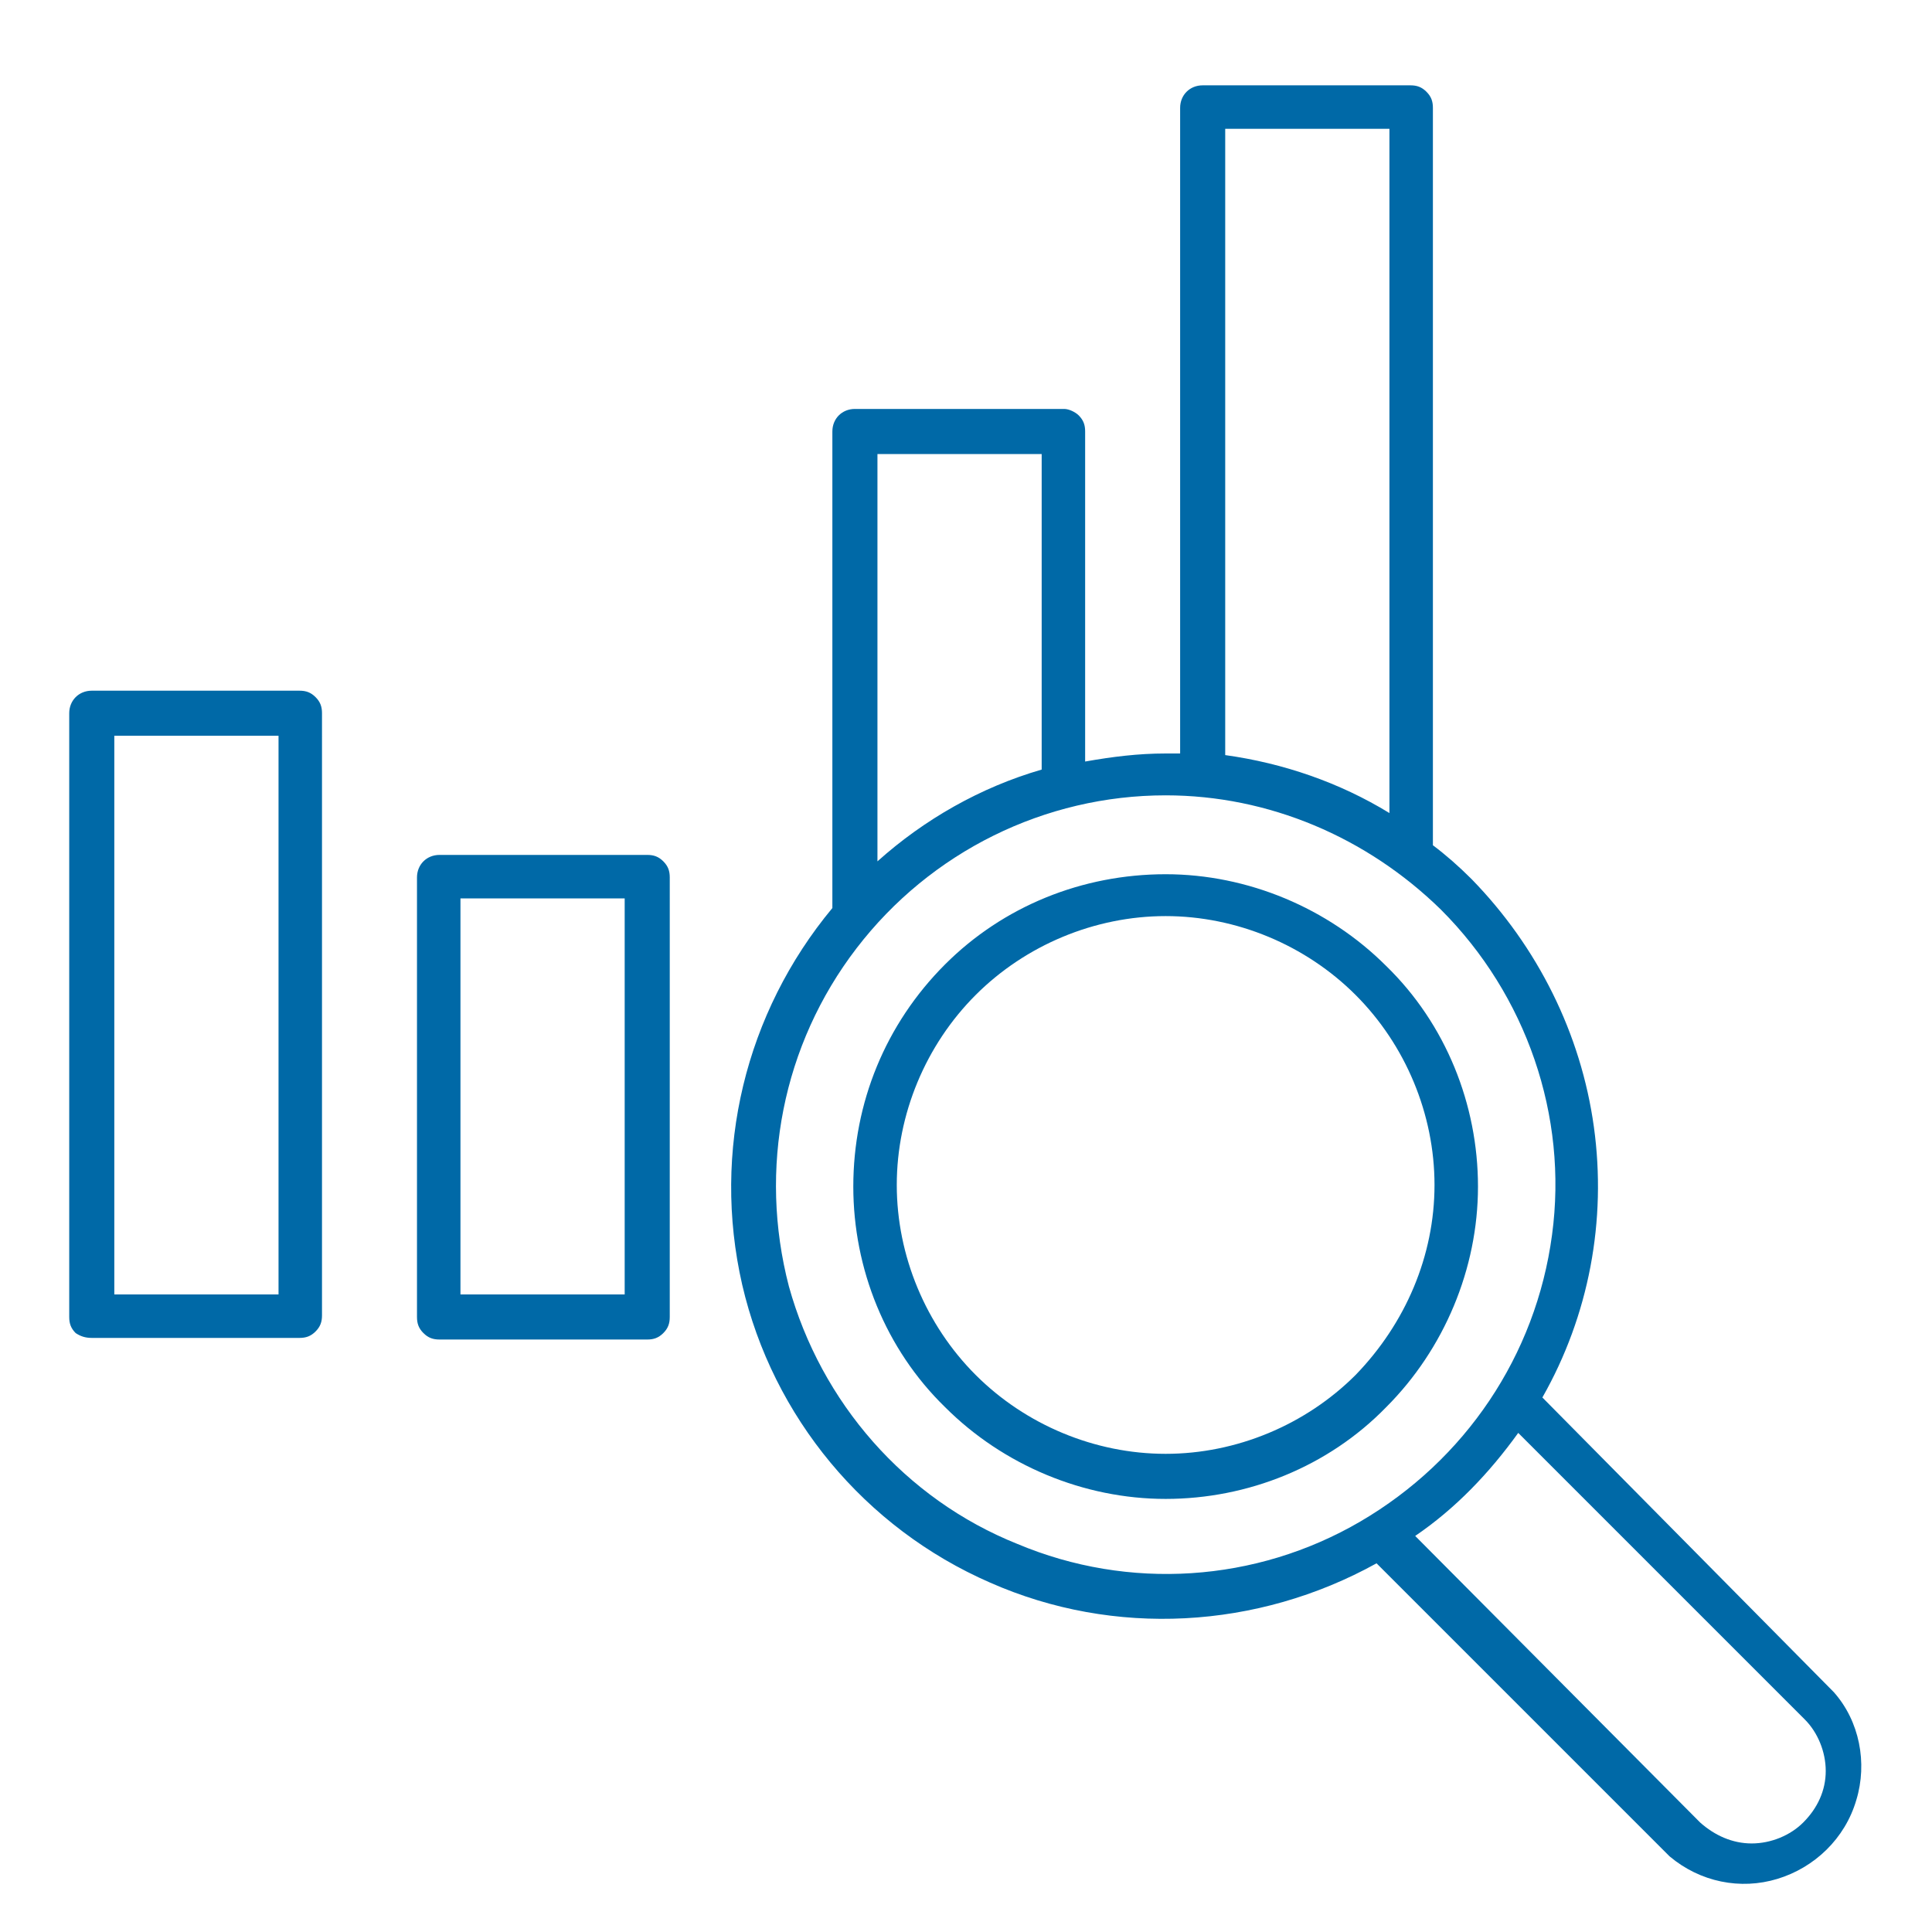
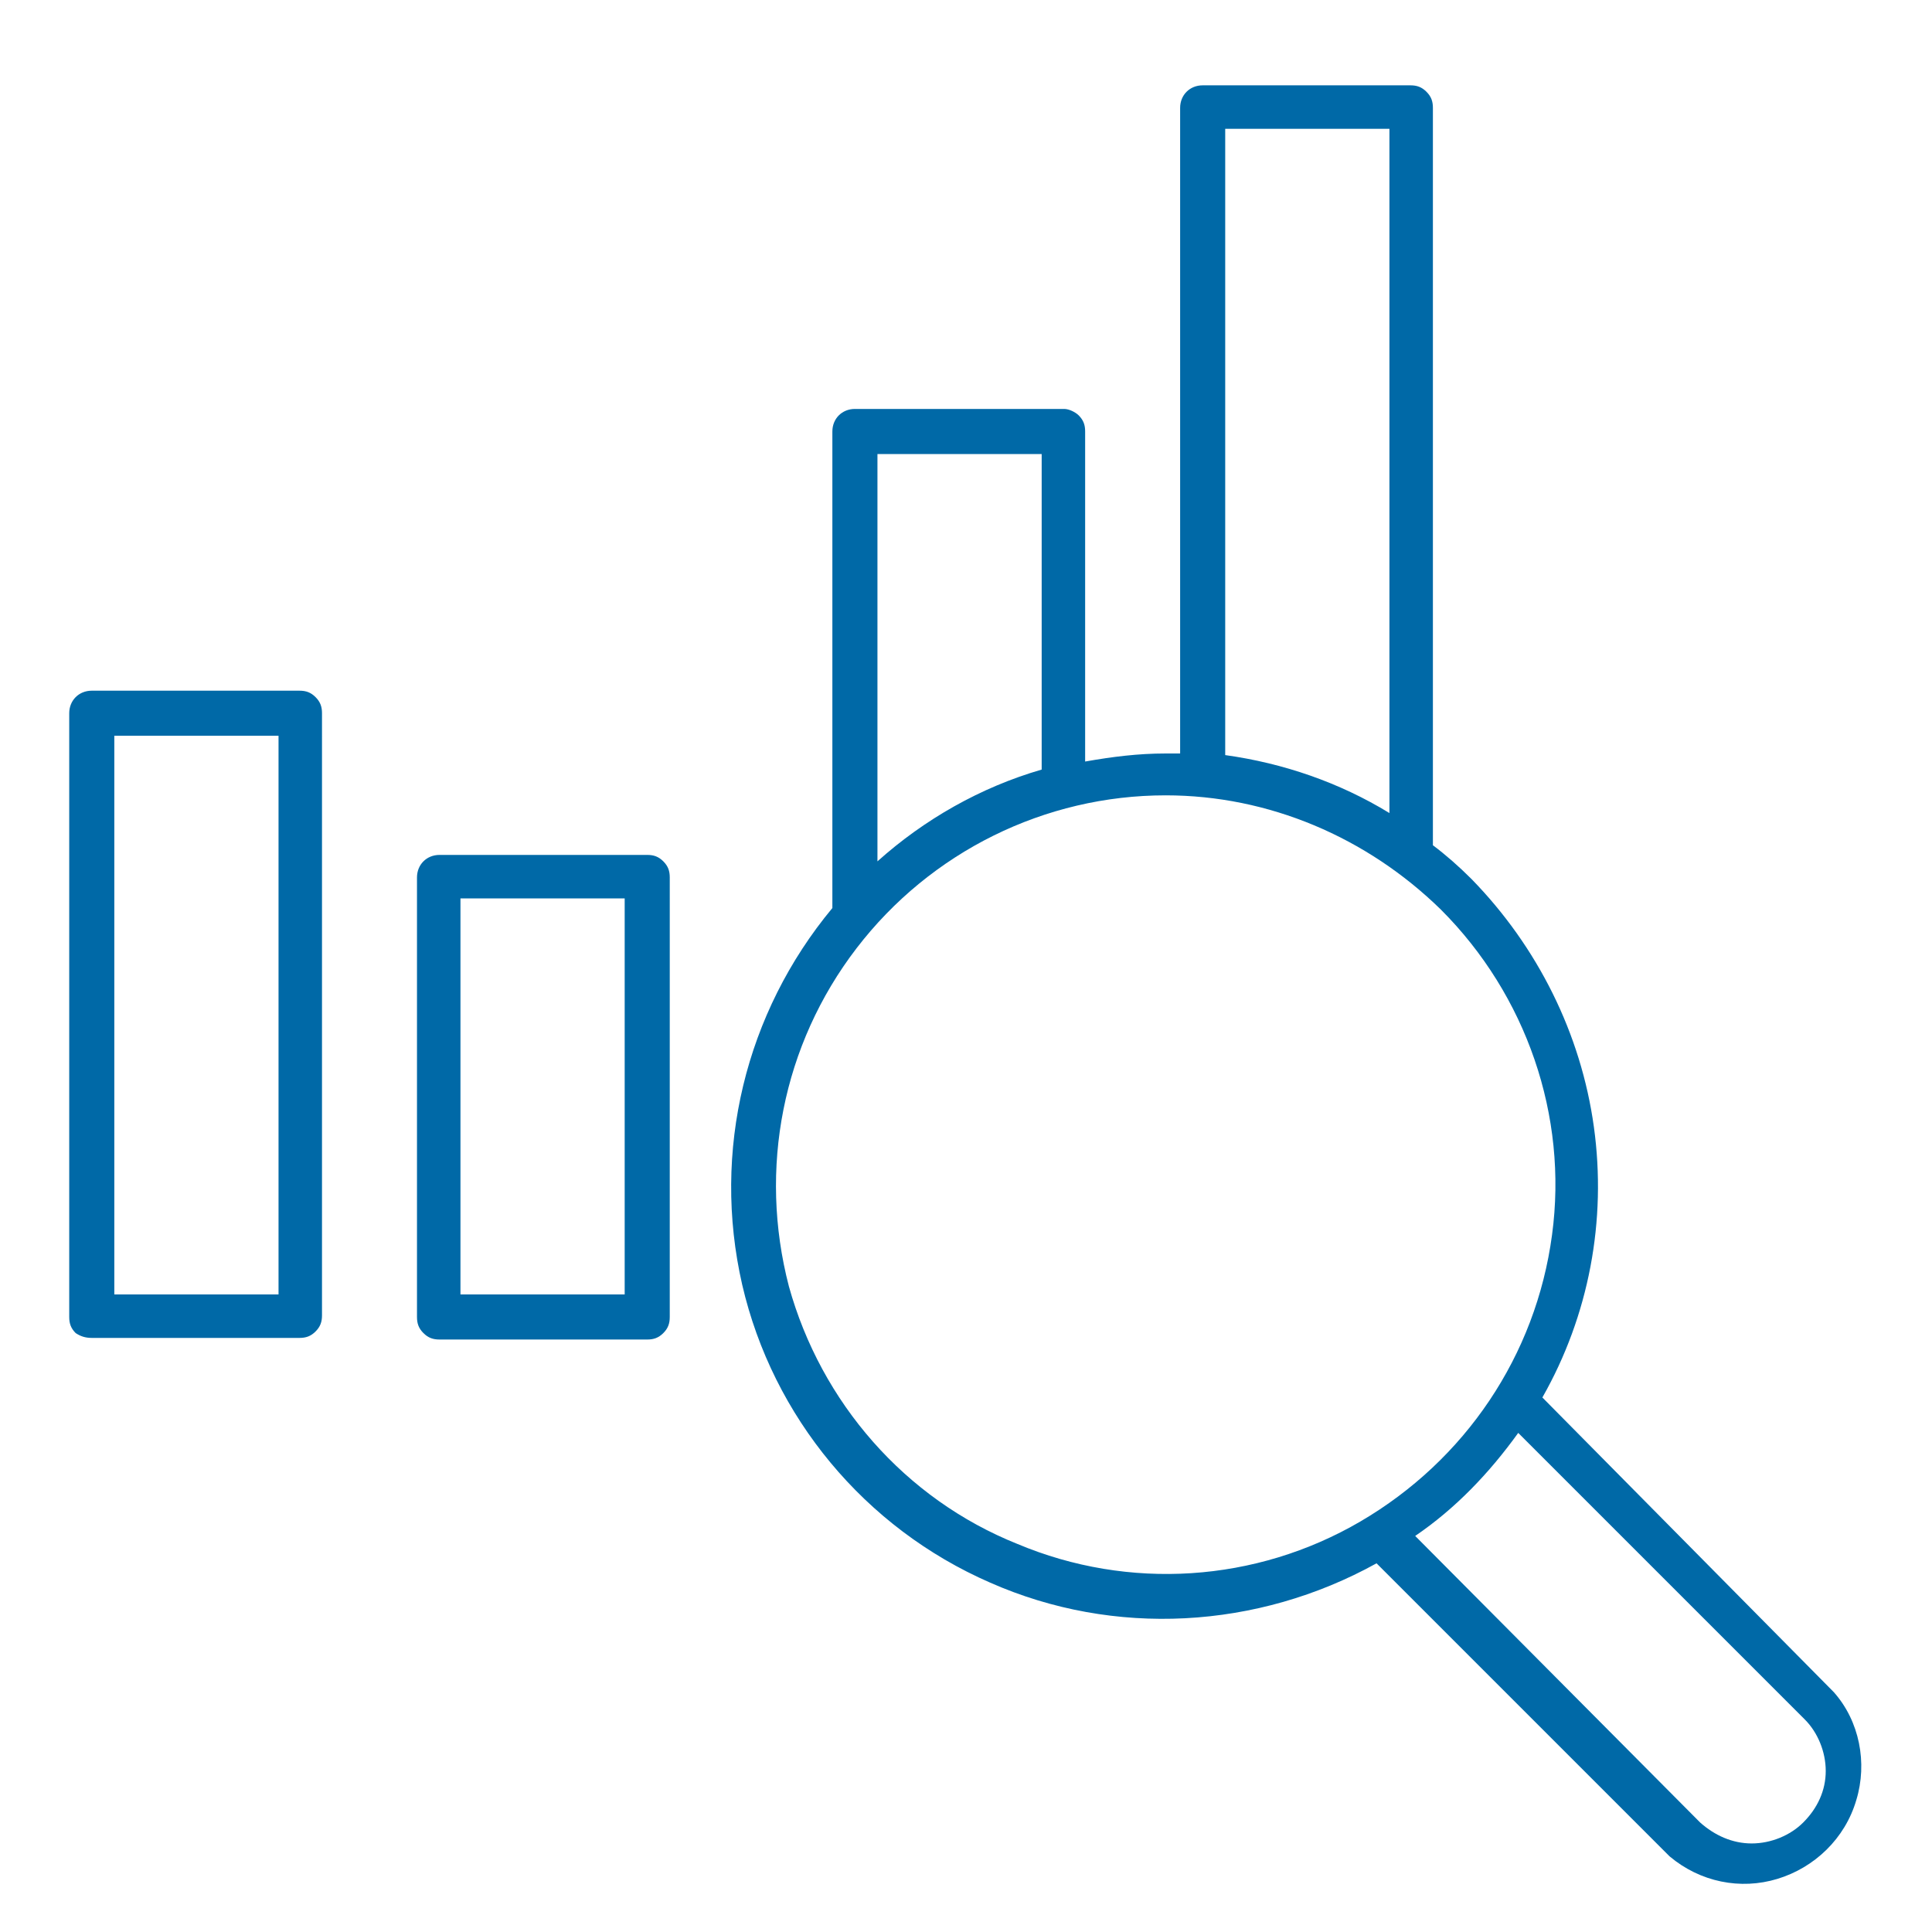
<svg xmlns="http://www.w3.org/2000/svg" version="1.1" id="Capa_1" x="0px" y="0px" viewBox="0 0 120 120" style="enable-background:new 0 0 120 120;" xml:space="preserve">
  <style type="text/css"> .st0{fill:#0069A7;} </style>
  <g>
    <path class="st0" d="M5.7,83.1h12.9c0.4,0,0.7-0.1,1-0.4c0.3-0.3,0.4-0.6,0.4-1V44.3c0-0.4-0.1-0.7-0.4-1c-0.3-0.3-0.6-0.4-1-0.4 H5.7c-0.8,0-1.4,0.6-1.4,1.4v37.5c0,0.4,0.1,0.7,0.4,1C5,83,5.3,83.1,5.7,83.1L5.7,83.1z M7.1,45.7h10.2v34.7H7.1V45.7z" />
    <path class="st0" d="M27.3,53.1c-0.8,0-1.4,0.6-1.4,1.4v27.3c0,0.4,0.1,0.7,0.4,1c0.3,0.3,0.6,0.4,1,0.4h12.9c0.4,0,0.7-0.1,1-0.4 c0.3-0.3,0.4-0.6,0.4-1V54.5c0-0.4-0.1-0.7-0.4-1c-0.3-0.3-0.6-0.4-1-0.4L27.3,53.1z M38.8,80.4l-10.2,0V55.8h10.2L38.8,80.4z" />
-     <path class="st0" d="M66.1,25.4H53.1c-0.8,0-1.4,0.6-1.4,1.4v29.6c-5.4,6.5-7.5,15.1-5.6,23.4c1.9,8.2,7.6,15.1,15.4,18.5 c7.7,3.4,16.6,2.9,24-1.2l18.2,18.2c1.9,1.6,4.4,2.1,6.7,1.4c2.3-0.7,4.2-2.5,4.9-4.9c0.7-2.3,0.2-4.9-1.4-6.7L95.8,86.8 c2.9-5.1,4-11,3.2-16.8c-0.8-5.8-3.5-11.2-7.6-15.4c-0.8-0.8-1.6-1.5-2.4-2.1V6.7c0-0.4-0.1-0.7-0.4-1c-0.3-0.3-0.6-0.4-1-0.4H74.7 c-0.8,0-1.4,0.6-1.4,1.4v40.1h-0.9h0c-1.7,0-3.3,0.2-5,0.5V26.8c0-0.4-0.1-0.7-0.4-1C66.8,25.6,66.4,25.4,66.1,25.4L66.1,25.4z M86.3,8v42.5c-3.1-1.9-6.6-3.1-10.2-3.6V8L86.3,8z M89.5,56.5c5.3,5.3,7.9,12.8,6.9,20.2c-1,7.5-5.4,14-11.9,17.8 c-6.5,3.8-14.4,4.3-21.3,1.4C56.2,93.1,51,87.1,49,79.9c-1.9-7.3-0.4-15,4.2-21c4.6-6,11.7-9.5,19.2-9.5 C78.8,49.4,84.9,52,89.5,56.5L89.5,56.5z M112,113.2c-0.8,0.8-2,1.3-3.2,1.3s-2.3-0.5-3.2-1.3L87.9,95.4l0,0 c2.5-1.7,4.6-3.9,6.4-6.4l17.8,17.8c0.8,0.8,1.3,2,1.3,3.2C113.4,111.2,112.9,112.3,112,113.2L112,113.2z M64.7,47.8 c-3.8,1.1-7.3,3.1-10.2,5.7V28.2h10.2V47.8z" />
-     <path class="st0" d="M58.7,59.9C55,63.6,53,68.5,53,73.7c0,5.1,2,10.1,5.7,13.7c3.6,3.6,8.6,5.7,13.7,5.7c5.1,0,10.1-2,13.7-5.7 c3.6-3.6,5.7-8.6,5.7-13.7c0-5.1-2-10.1-5.7-13.7c-3.6-3.6-8.6-5.7-13.7-5.7C67.2,54.3,62.3,56.3,58.7,59.9z M84.2,85.4 c-3.1,3.1-7.4,4.9-11.8,4.9c-4.4,0-8.7-1.8-11.8-4.9c-3.1-3.1-4.9-7.4-4.9-11.8c0-4.4,1.8-8.7,4.9-11.8c3.1-3.1,7.4-4.9,11.8-4.9 c4.4,0,8.7,1.8,11.8,4.9c3.1,3.1,4.9,7.4,4.9,11.8C89.1,78,87.3,82.2,84.2,85.4L84.2,85.4z" />
+     <path class="st0" d="M66.1,25.4H53.1c-0.8,0-1.4,0.6-1.4,1.4v29.6c-5.4,6.5-7.5,15.1-5.6,23.4c1.9,8.2,7.6,15.1,15.4,18.5 c7.7,3.4,16.6,2.9,24-1.2l18.2,18.2c1.9,1.6,4.4,2.1,6.7,1.4c2.3-0.7,4.2-2.5,4.9-4.9c0.7-2.3,0.2-4.9-1.4-6.7L95.8,86.8 c2.9-5.1,4-11,3.2-16.8c-0.8-5.8-3.5-11.2-7.6-15.4c-0.8-0.8-1.6-1.5-2.4-2.1V6.7c0-0.4-0.1-0.7-0.4-1c-0.3-0.3-0.6-0.4-1-0.4H74.7 c-0.8,0-1.4,0.6-1.4,1.4v40.1h-0.9c-1.7,0-3.3,0.2-5,0.5V26.8c0-0.4-0.1-0.7-0.4-1C66.8,25.6,66.4,25.4,66.1,25.4L66.1,25.4z M86.3,8v42.5c-3.1-1.9-6.6-3.1-10.2-3.6V8L86.3,8z M89.5,56.5c5.3,5.3,7.9,12.8,6.9,20.2c-1,7.5-5.4,14-11.9,17.8 c-6.5,3.8-14.4,4.3-21.3,1.4C56.2,93.1,51,87.1,49,79.9c-1.9-7.3-0.4-15,4.2-21c4.6-6,11.7-9.5,19.2-9.5 C78.8,49.4,84.9,52,89.5,56.5L89.5,56.5z M112,113.2c-0.8,0.8-2,1.3-3.2,1.3s-2.3-0.5-3.2-1.3L87.9,95.4l0,0 c2.5-1.7,4.6-3.9,6.4-6.4l17.8,17.8c0.8,0.8,1.3,2,1.3,3.2C113.4,111.2,112.9,112.3,112,113.2L112,113.2z M64.7,47.8 c-3.8,1.1-7.3,3.1-10.2,5.7V28.2h10.2V47.8z" />
  </g>
</svg>